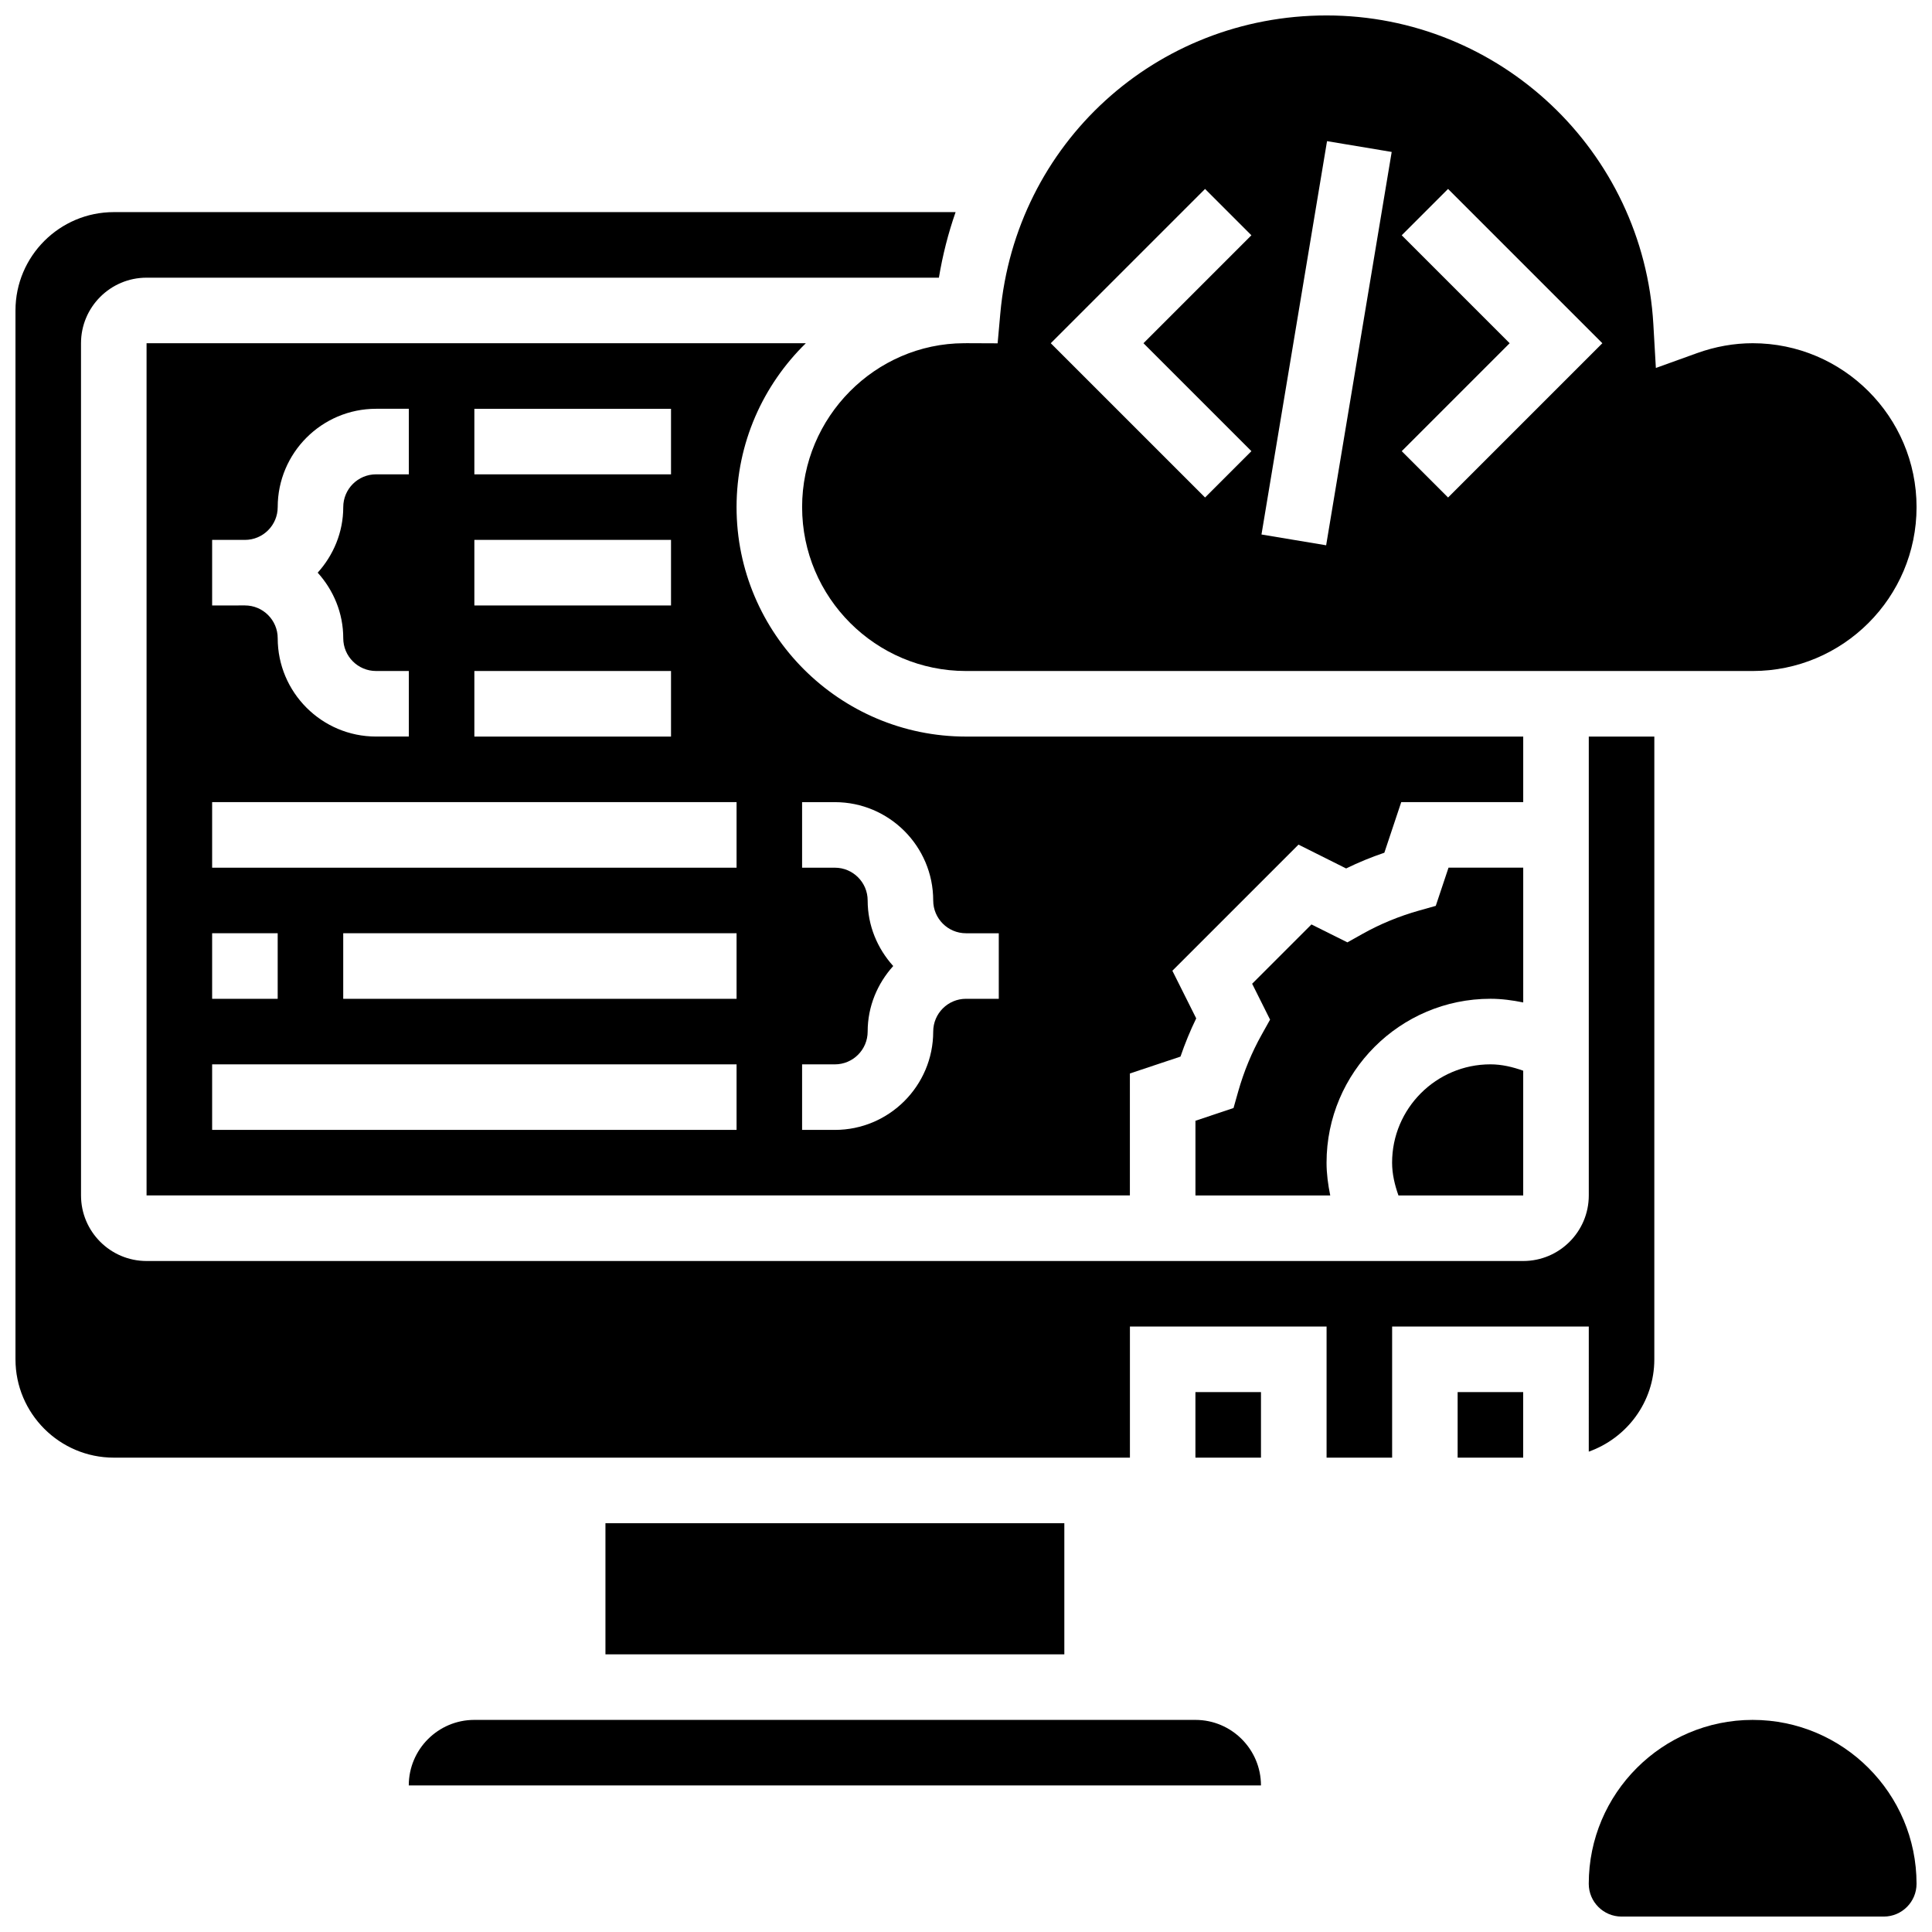
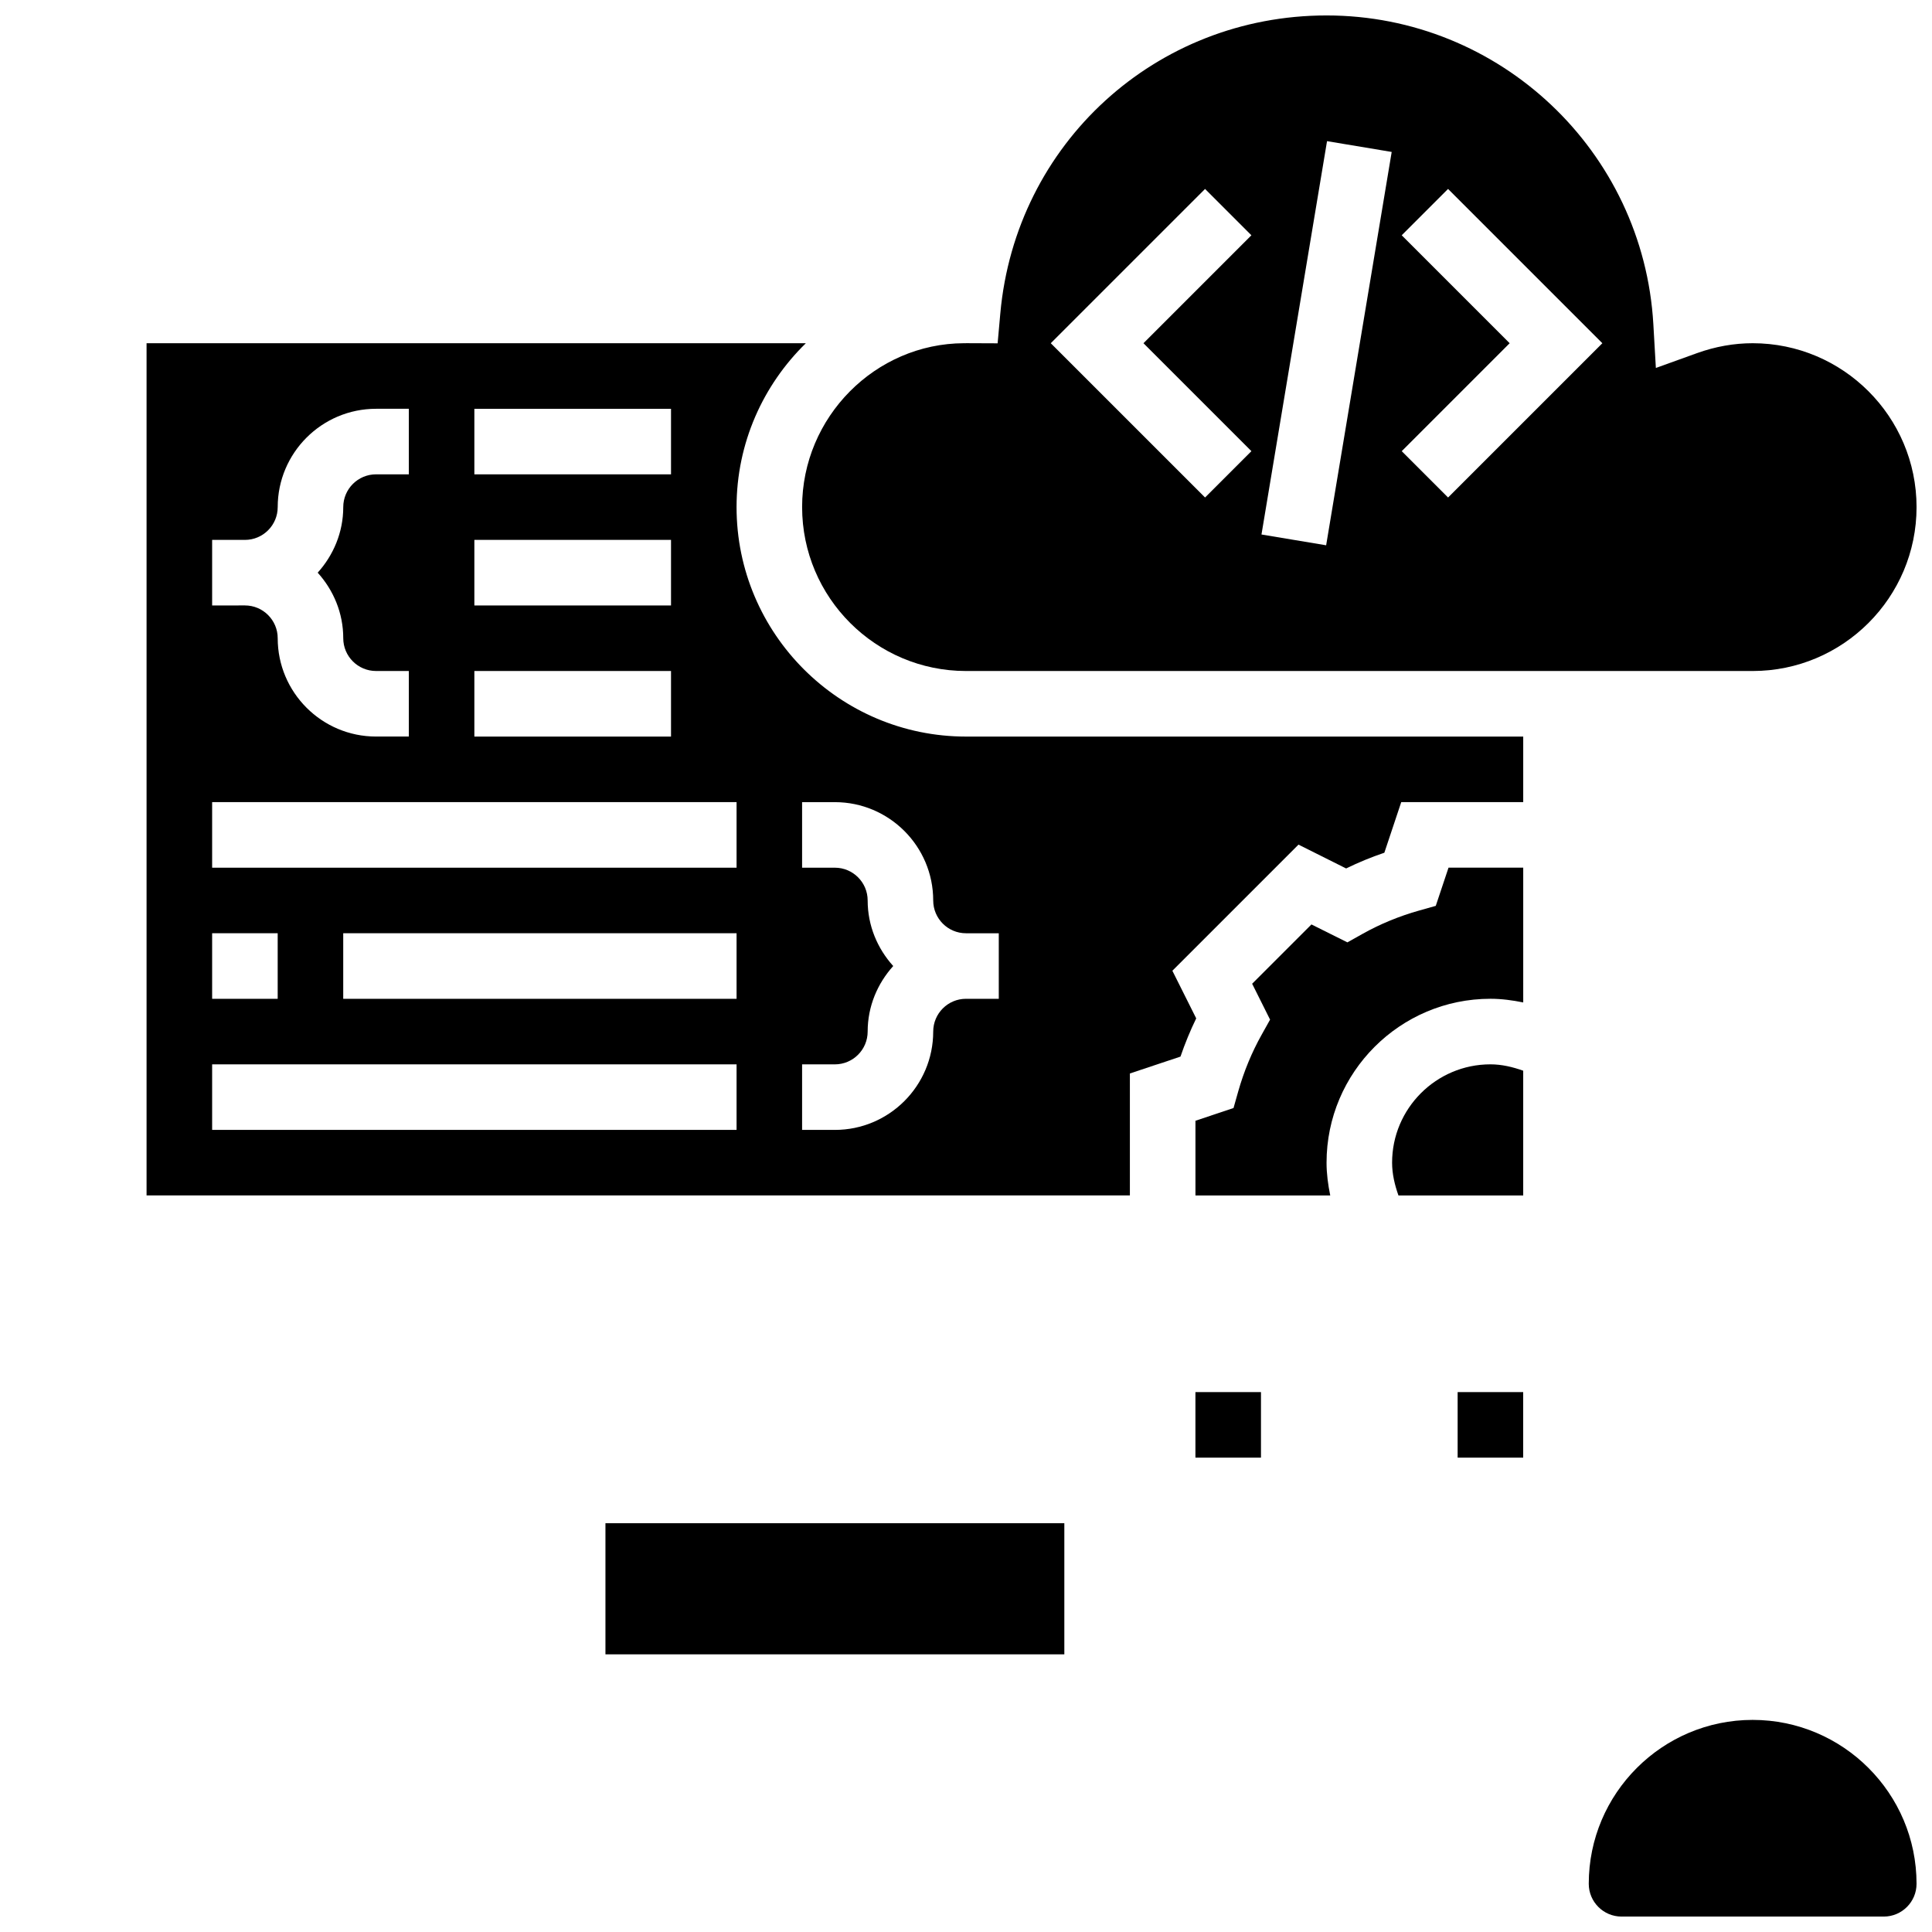
<svg xmlns="http://www.w3.org/2000/svg" width="800px" height="800px" version="1.1" viewBox="144 144 512 512">
  <defs>
    <clipPath id="c">
      <path d="m565 599h86.902v52.902h-86.902z" />
    </clipPath>
    <clipPath id="b">
      <path d="m356 148.09h295.9v173.91h-295.9z" />
    </clipPath>
    <clipPath id="a">
-       <path d="m148.09 200h434.91v331h-434.91z" />
-     </clipPath>
+       </clipPath>
  </defs>
  <g clip-path="url(#c)">
    <path d="m608.47 599.79c-23.949 0-43.434 19.484-43.434 43.434 0 4.785 3.891 8.688 8.688 8.688h69.492c4.793 0 8.688-3.898 8.688-8.688-0.004-23.949-19.488-43.434-43.434-43.434z" />
  </g>
  <path d="m512.92 452.12c0 2.996 0.695 5.891 1.684 8.688h33.062v-33.059c-2.789-0.992-5.691-1.688-8.688-1.688-14.367 0-26.059 11.691-26.059 26.059z" />
  <g clip-path="url(#b)">
    <path d="m356.57 278.39c0 23.949 19.484 43.434 43.434 43.434h208.47c23.949 0 43.434-19.484 43.434-43.434s-19.484-43.434-43.434-43.434c-4.934 0-9.895 0.887-14.707 2.613l-10.945 3.945-0.668-11.613c-2.648-45.875-40.688-81.809-86.605-81.809-45.238 0-82.406 33.953-86.457 78.977l-0.711 7.914-8.379-0.035v0.008h-0.555c-23.465 0.086-42.879 19.527-42.879 43.434zm158.9-72.039 12.281-12.281 40.891 40.887-40.887 40.887-12.281-12.281 28.602-28.605zm-19.793-24.945 17.137 2.859-17.371 104.24-17.137-2.859zm-32.324 12.664 12.281 12.281-28.602 28.605 28.605 28.605-12.281 12.281-40.891-40.887z" />
  </g>
  <path d="m547.67 373.94h-19.797l-3.379 10.121-4.43 1.25c-5.289 1.492-10.328 3.57-14.977 6.176l-4.012 2.25-9.527-4.75-15.715 15.715 4.75 9.512-2.242 4.012c-2.613 4.664-4.691 9.711-6.195 14.992l-1.25 4.422-10.09 3.371v19.797h35.719c-0.582-2.852-0.977-5.754-0.977-8.688 0-23.949 19.484-43.434 43.434-43.434 2.938 0 5.828 0.391 8.688 0.973z" />
  <path d="m547.67 339.2h-147.67c-33.52 0-60.805-27.273-60.805-60.805 0-17.016 7.055-32.383 18.355-43.434h-174.71v225.84h260.59v-32.32l13.41-4.473c1.191-3.473 2.578-6.863 4.168-10.129l-6.316-12.621 33.426-33.426 12.621 6.316c3.258-1.598 6.644-2.988 10.129-4.168l4.477-13.414h32.324zm-277.96-86.863h52.117v17.371h-52.117zm0 34.742h52.117v17.371h-52.117zm0 34.746h52.117v17.371h-52.117zm-69.492-34.746h8.688c4.793 0 8.688-3.898 8.688-8.688 0-14.367 11.691-26.059 26.059-26.059h8.688v17.371h-8.688c-4.793 0-8.688 3.898-8.688 8.688 0 6.695-2.613 12.75-6.773 17.371 4.168 4.621 6.773 10.676 6.773 17.371 0 4.785 3.891 8.688 8.688 8.688h8.688v17.371h-8.688c-14.367 0-26.059-11.691-26.059-26.059 0-4.785-3.891-8.688-8.688-8.688l-8.688 0.008zm0 104.24h17.371v17.371h-17.371zm138.98 52.117h-138.98v-17.371h138.98zm0-34.746h-104.24v-17.371h104.24zm0-34.746h-138.98v-17.371h138.98zm69.488 34.746h-8.688c-4.793 0-8.688 3.898-8.688 8.688 0 14.367-11.691 26.059-26.059 26.059h-8.688v-17.371h8.688c4.793 0 8.688-3.898 8.688-8.688 0-6.695 2.613-12.75 6.773-17.371-4.168-4.621-6.773-10.676-6.773-17.371 0-4.785-3.891-8.688-8.688-8.688h-8.688v-17.371h8.688c14.367 0 26.059 11.691 26.059 26.059 0 4.785 3.891 8.688 8.688 8.688h8.688z" />
  <path d="m304.45 547.67h121.61v34.746h-121.61z" />
-   <path d="m460.8 599.79h-191.1c-9.582 0-17.371 7.793-17.371 17.371h225.84c0-9.578-7.793-17.371-17.371-17.371z" />
  <g clip-path="url(#a)">
-     <path d="m565.04 528.7c10.086-3.598 17.371-13.152 17.371-24.461l0.004-165.04h-17.371v121.61c0 9.582-7.793 17.371-17.371 17.371h-364.83c-9.582 0-17.371-7.793-17.371-17.371l-0.004-225.85c0-9.582 7.793-17.371 17.371-17.371h209.98c0.992-5.992 2.477-11.797 4.422-17.371l-223.08-0.004c-14.367 0-26.059 11.691-26.059 26.059v277.96c0 14.367 11.691 26.059 26.059 26.059h269.28v-34.746h52.117v34.746h17.371v-34.746h52.117z" />
-   </g>
+     </g>
  <path d="m460.8 512.92h17.371v17.371h-17.371z" />
  <path d="m530.29 512.92h17.371v17.371h-17.371z" />
</svg>